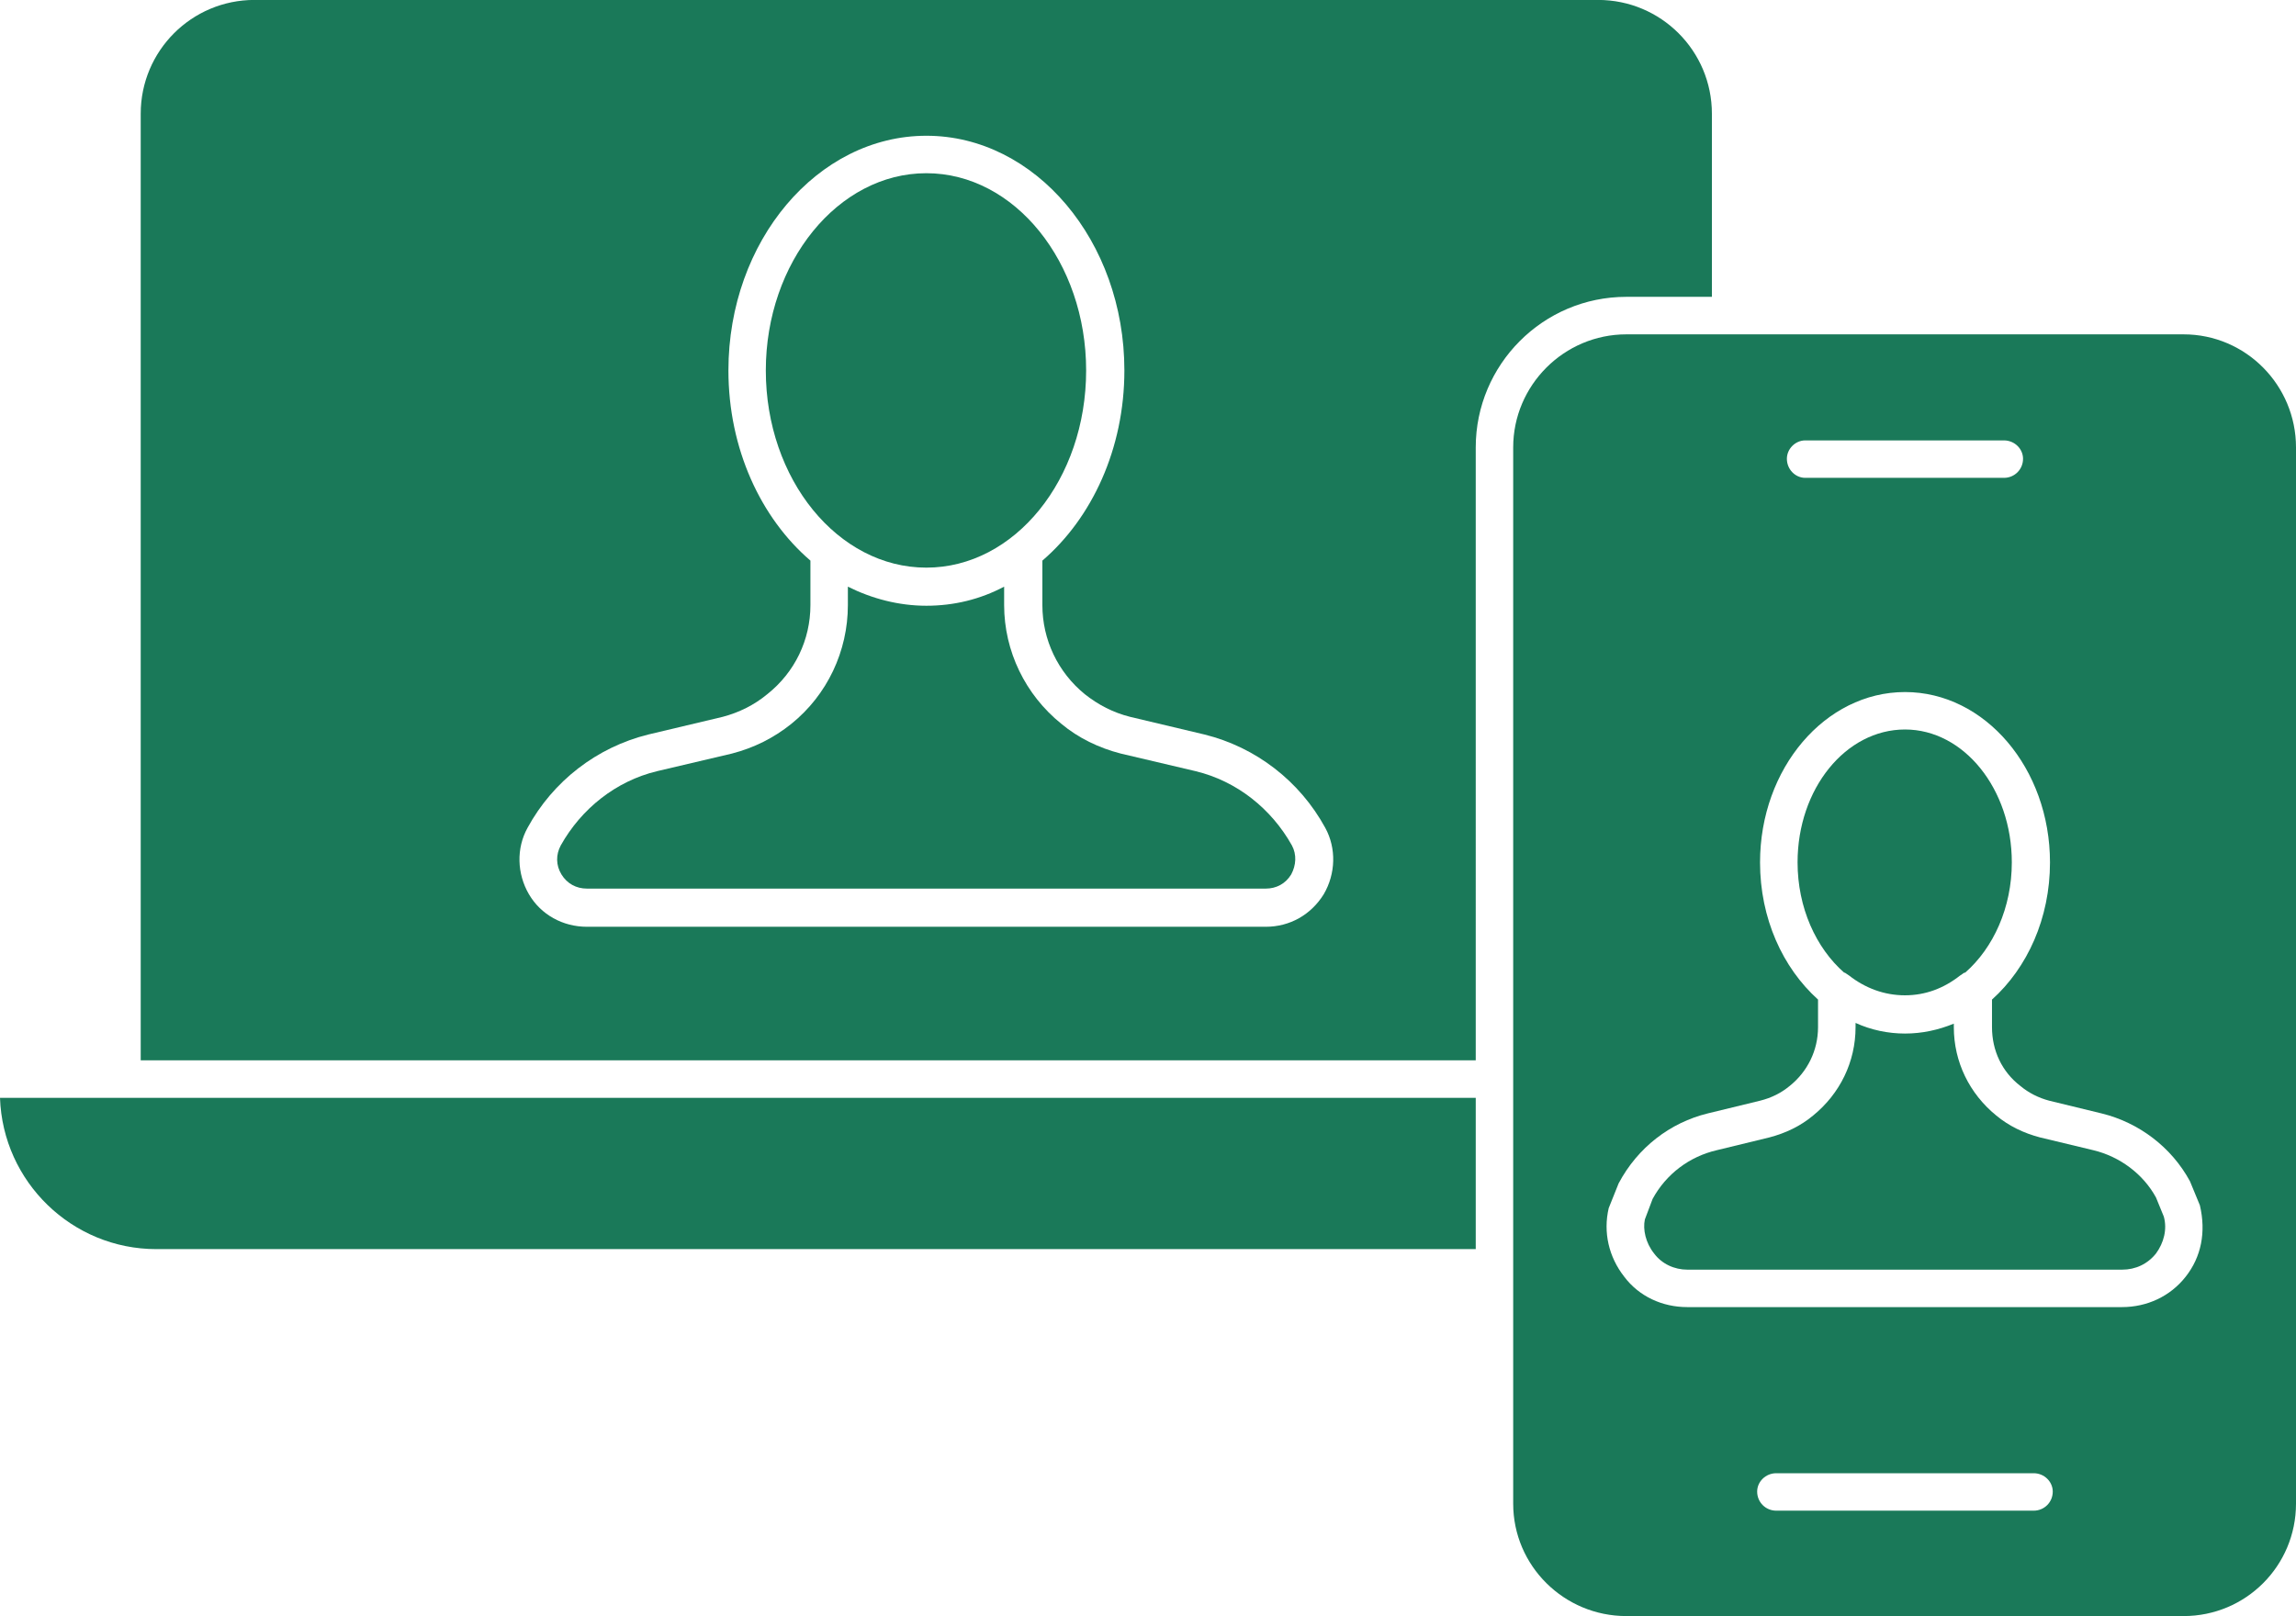
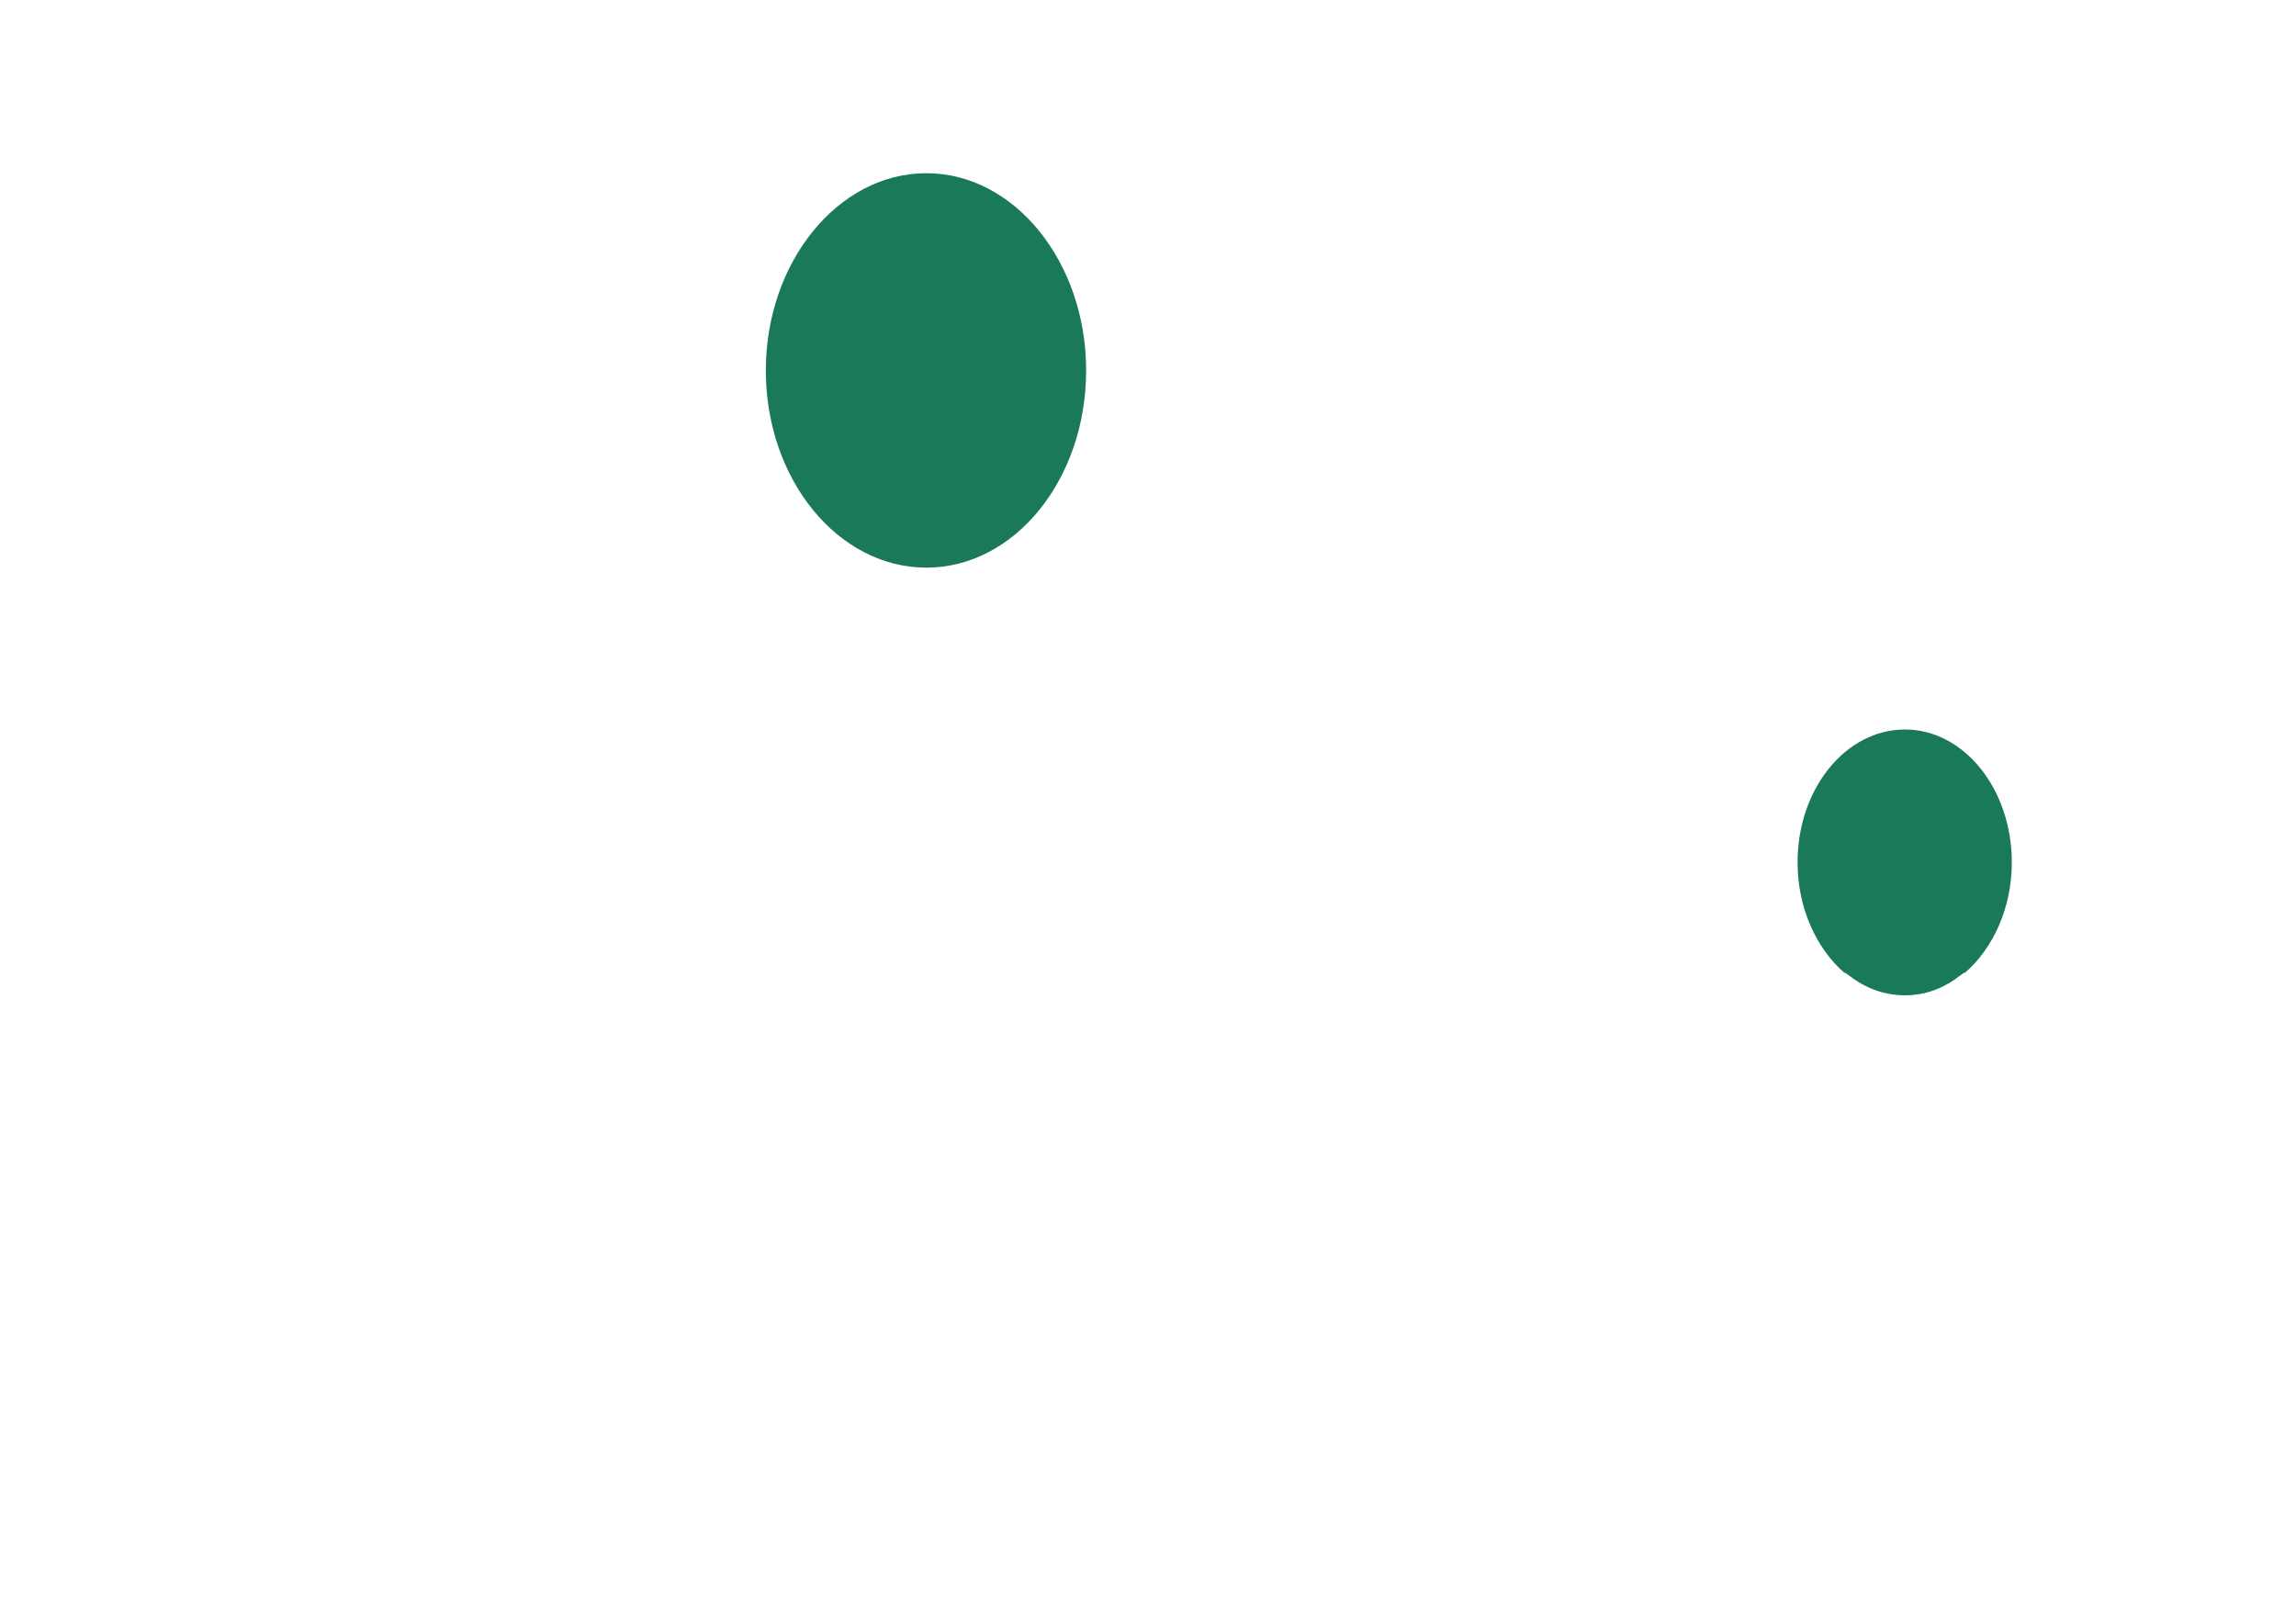
<svg xmlns="http://www.w3.org/2000/svg" baseProfile="tiny" fill="#1a7959" height="246.4" overflow="visible" preserveAspectRatio="xMidYMid meet" version="1" viewBox="75.0 126.8 350.0 246.4" width="350" zoomAndPan="magnify">
  <g id="change1_1">
-     <path d="M75,294.19c0.43,12.83,10.99,23.07,23.83,23.07h201.13v-23.07H75z" />
-     <path d="M407.86,177.78h-68.99h-15.95c-9.49,0-17.25,7.76-17.25,17.24v96.26v64.79c0,9.48,7.76,17.14,17.25,17.14h84.94 c9.49,0,17.14-7.65,17.14-17.14V195.02C425,185.54,417.35,177.78,407.86,177.78z M350.19,193.95h30.29c1.62,0,2.91,1.29,2.91,2.8 c0,1.62-1.29,2.91-2.91,2.91h-30.29c-1.51,0-2.8-1.29-2.8-2.91C347.39,195.24,348.68,193.95,350.19,193.95z M385.01,357.14h-39.24 c-1.62,0-2.91-1.29-2.91-2.91c0-1.51,1.29-2.8,2.91-2.8h39.24c1.62,0,2.91,1.29,2.91,2.8 C387.92,355.85,386.63,357.14,385.01,357.14z M408.18,321.47c-2.37,3.02-5.93,4.63-9.7,4.63h-66.29c-3.77,0-7.33-1.62-9.59-4.63 c-2.37-3.02-3.23-6.79-2.37-10.46l1.51-3.77c2.91-5.49,7.87-9.27,13.58-10.67l7.98-1.94c1.73-0.43,3.23-1.18,4.53-2.26 c2.69-2.16,4.31-5.39,4.31-8.95v-4.21c-5.39-4.85-8.84-12.39-8.84-20.91c0-14.34,9.92-25.98,22.1-25.98s22.1,11.64,22.1,25.98 c0,8.52-3.45,16.06-8.84,20.91v4.21c0,3.56,1.51,6.79,4.31,8.95c1.29,1.08,2.8,1.83,4.42,2.26l7.98,1.94 c5.71,1.4,10.67,5.17,13.47,10.35l1.51,3.66C411.31,314.67,410.56,318.45,408.18,321.47z" />
-     <path d="M403.66,309.39c-1.94-3.56-5.5-6.25-9.59-7.22l-8.08-1.94c-2.48-0.65-4.74-1.73-6.68-3.34c-4.1-3.34-6.47-8.19-6.47-13.47 v-0.54c-2.37,0.97-4.85,1.51-7.44,1.51s-5.17-0.54-7.54-1.62v0.65c0,5.28-2.37,10.13-6.47,13.47c-1.94,1.62-4.2,2.69-6.68,3.34 l-7.98,1.94c-4.21,0.97-7.76,3.66-9.81,7.44l-1.18,3.13c-0.32,1.51,0.11,3.55,1.4,5.17c1.19,1.62,3.13,2.48,5.07,2.48h66.29 c2.05,0,3.88-0.86,5.17-2.48c1.18-1.62,1.72-3.67,1.18-5.61L403.66,309.39z" />
    <path d="M356.23,275.11c0.21,0.11,0.43,0.32,0.64,0.43c2.48,1.94,5.39,3.02,8.52,3.02c3.13,0,5.93-1.07,8.41-3.02 c0.22-0.11,0.43-0.32,0.65-0.43c0.11,0,0.11,0,0.11,0c4.31-3.77,7.12-9.92,7.12-16.82c0-11.21-7.33-20.26-16.28-20.26 c-9.06,0-16.38,9.05-16.38,20.26c0,6.9,2.8,13.04,7.11,16.82C356.12,275.11,356.12,275.11,356.23,275.11z" />
-     <path d="M299.96,195.02c0-12.61,10.24-22.96,22.96-22.96h13.04v-27.92c0-9.59-7.76-17.35-17.36-17.35h-204.8 c-9.59,0-17.35,7.76-17.35,17.35v144.33h203.51V195.02z M276.79,263.15c-1.94,3.13-5.17,4.96-8.84,4.96H164.47 c-3.66,0-7.01-1.83-8.84-4.96c-1.83-3.13-1.94-7.01-0.21-10.13c3.88-7.12,10.56-12.29,18.43-14.23l11.32-2.69 c2.48-0.65,4.85-1.83,6.79-3.45c4.21-3.34,6.58-8.3,6.58-13.58v-6.79c-7.54-6.47-12.5-17.03-12.5-29 c0-19.73,13.58-35.78,30.18-35.78s30.18,16.06,30.18,35.78c0,11.96-4.96,22.53-12.5,29v6.79c0,5.28,2.37,10.24,6.47,13.58 c2.05,1.62,4.31,2.8,6.9,3.45l11.32,2.69c7.87,1.94,14.55,7.12,18.43,14.23C278.73,256.14,278.62,260.02,276.79,263.15z" />
-     <path d="M257.28,244.39l-11.43-2.69c-3.34-0.86-6.47-2.37-9.05-4.53c-5.5-4.42-8.73-11.1-8.73-18.11v-2.81 c-3.67,1.94-7.65,2.91-11.86,2.91c-4.2,0-8.3-1.08-11.96-2.91v2.81c0,7.01-3.13,13.68-8.62,18.11c-2.69,2.16-5.71,3.66-9.06,4.53 l-11.43,2.69c-6.25,1.51-11.53,5.72-14.66,11.32c-0.75,1.4-0.75,3.02,0.11,4.42c0.86,1.41,2.27,2.16,3.88,2.16h103.48 c1.62,0,3.02-0.75,3.88-2.16c0.75-1.4,0.86-3.02,0.11-4.42C268.81,250.11,263.53,245.9,257.28,244.39z" />
    <path d="M216.21,213.35c13.47,0,24.36-13.47,24.36-30.07c0-16.49-10.89-30.07-24.36-30.07c-13.47,0-24.47,13.58-24.47,30.07 C191.74,199.88,202.73,213.35,216.21,213.35z" />
  </g>
</svg>